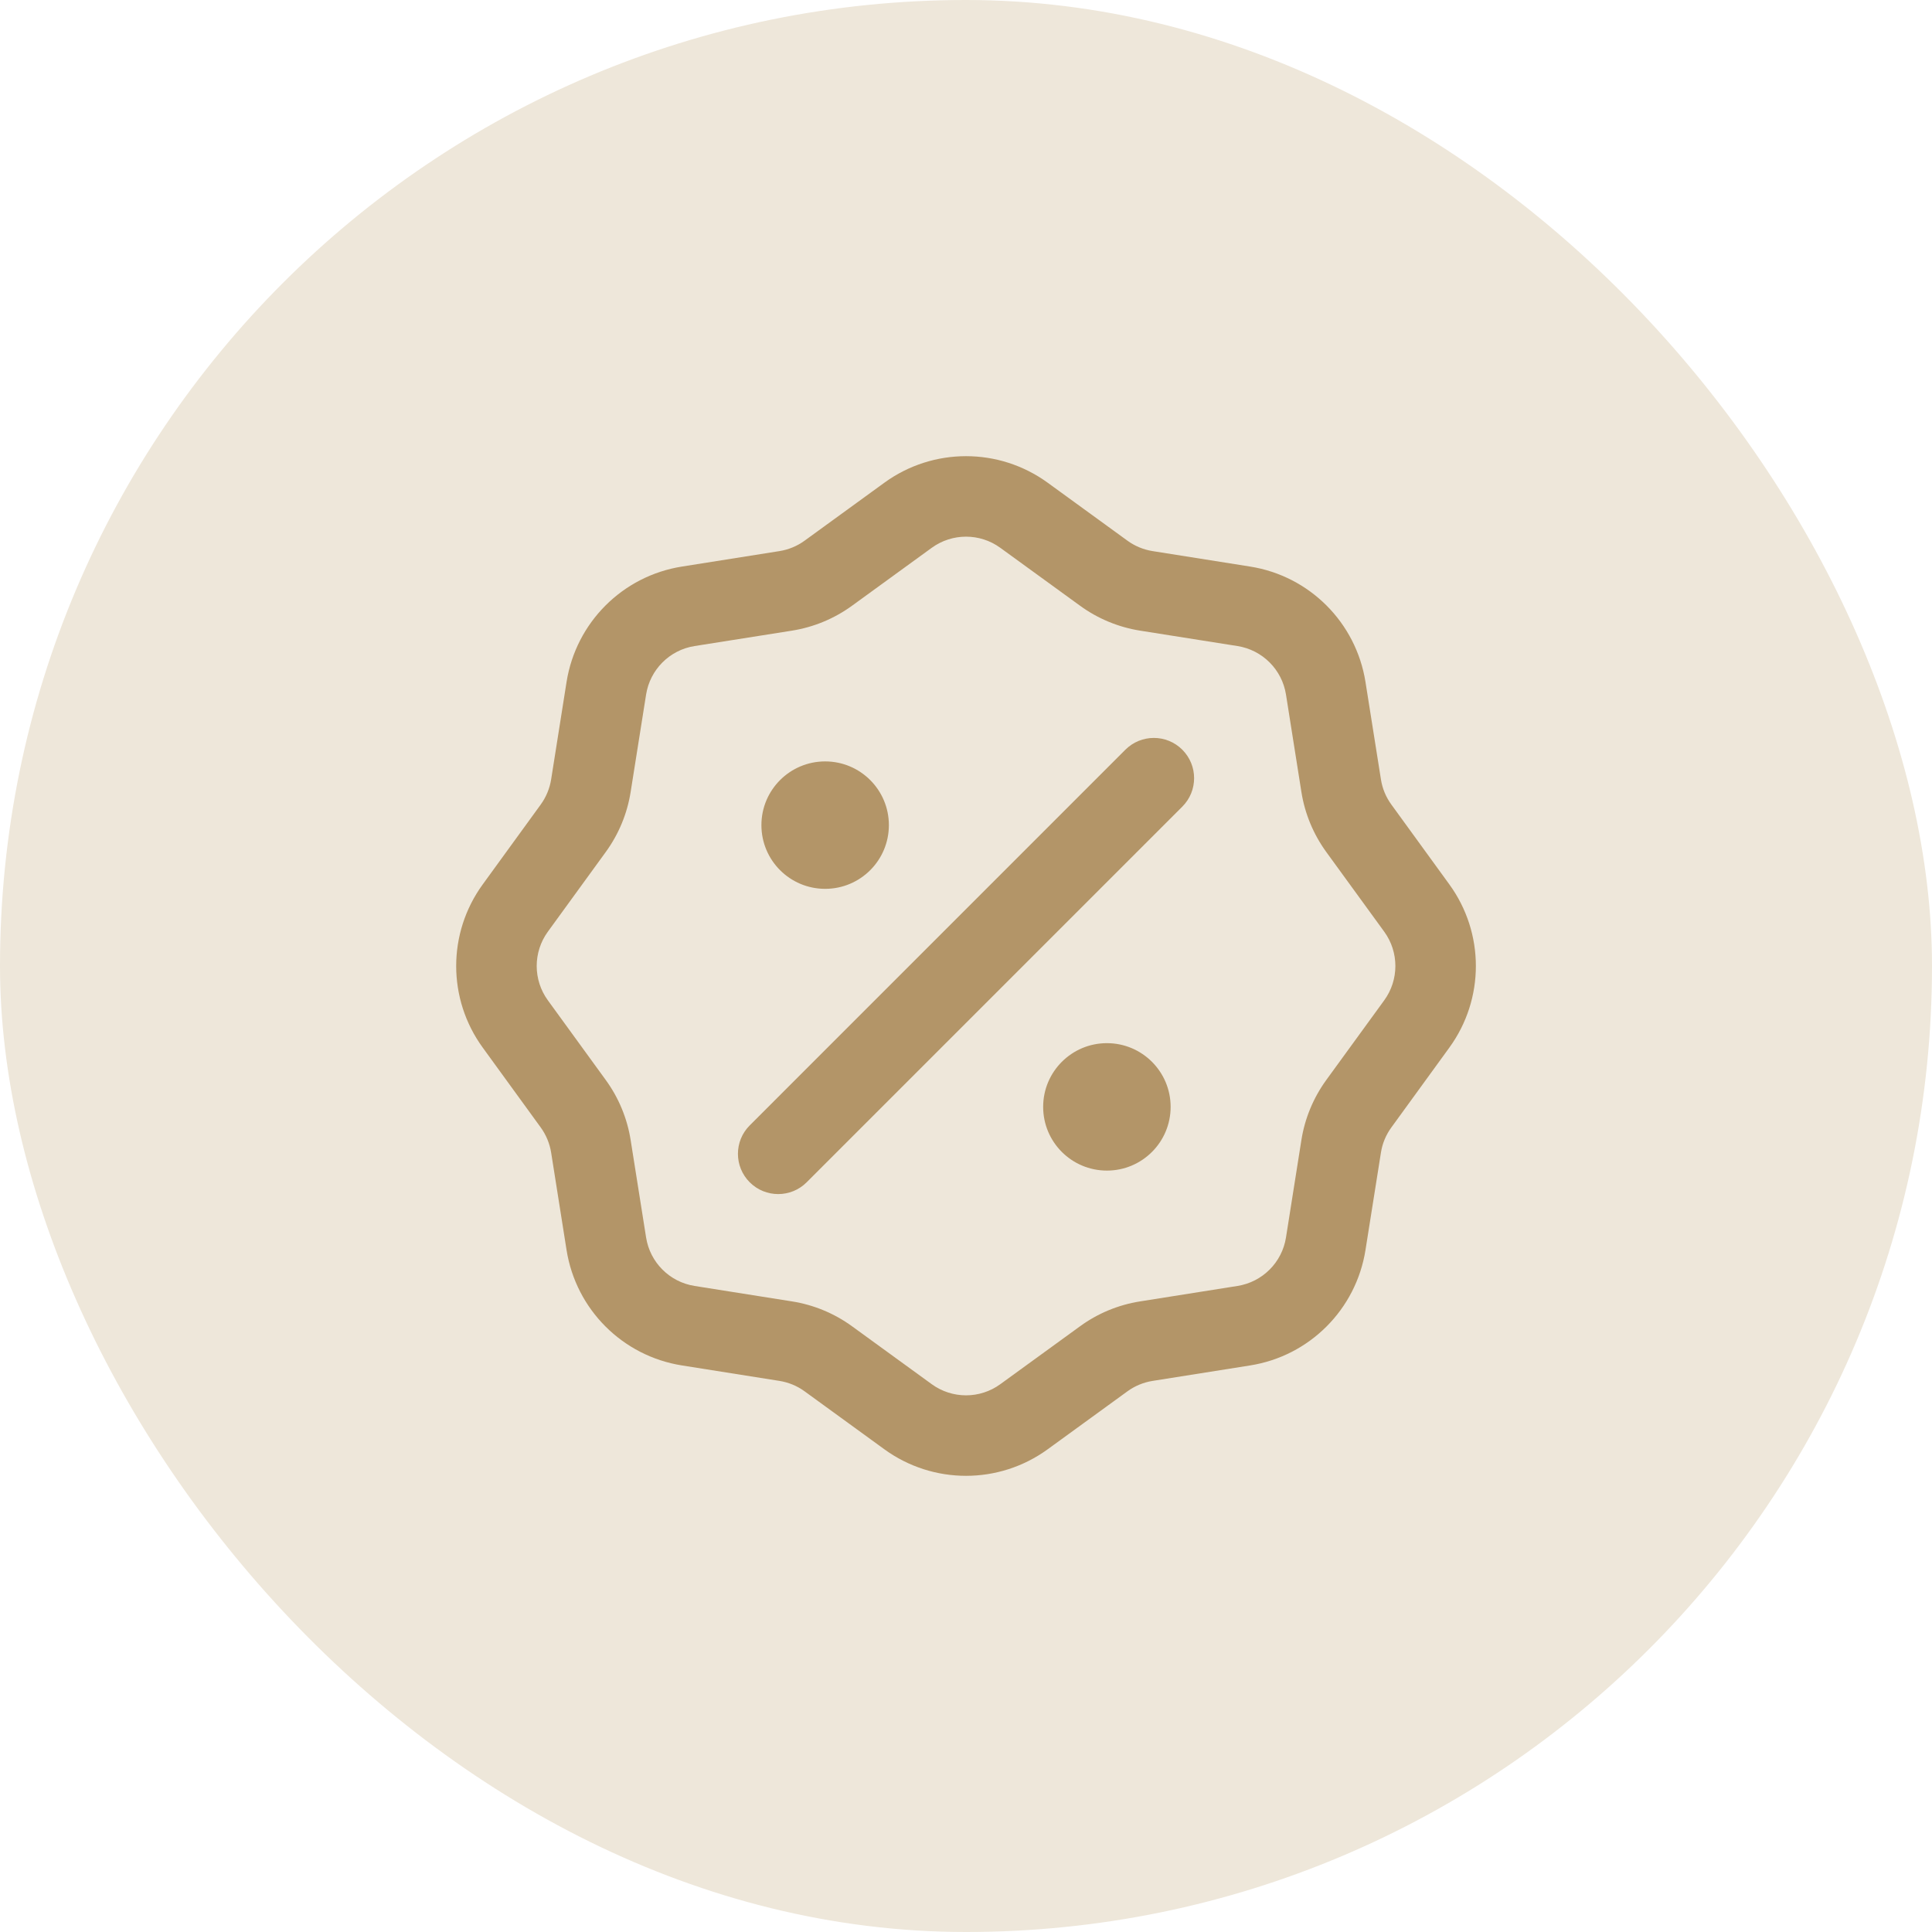
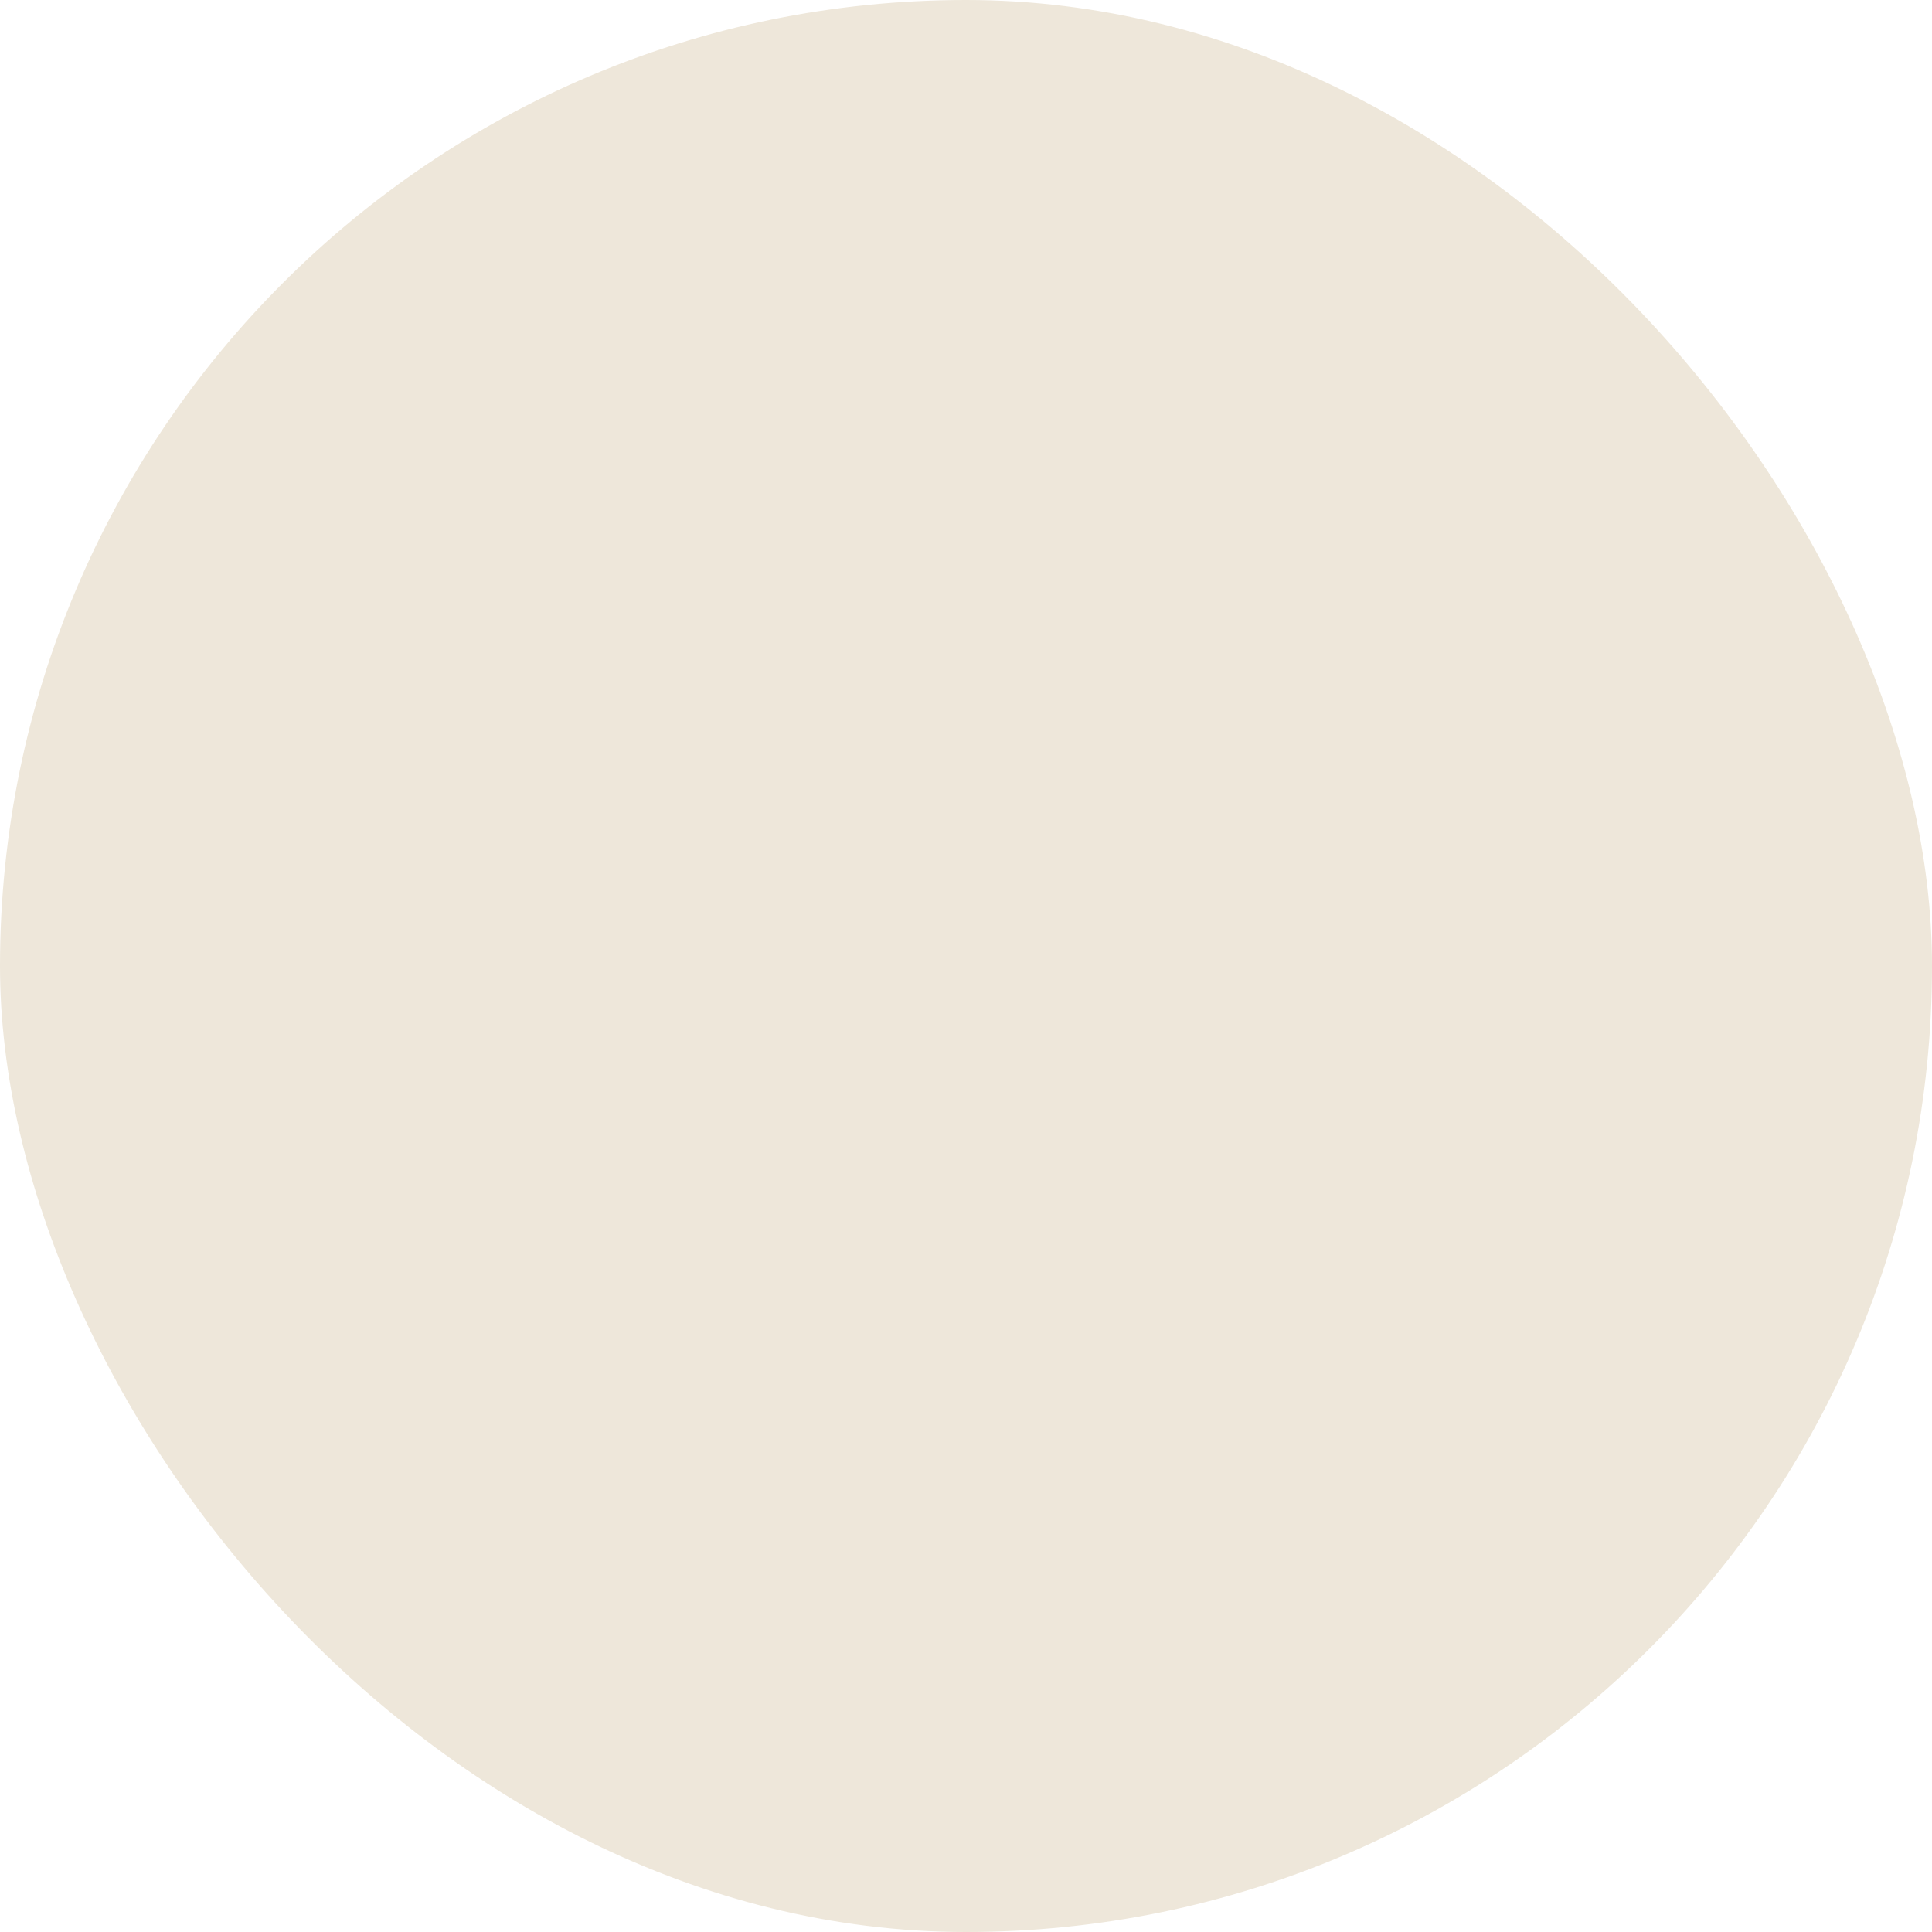
<svg xmlns="http://www.w3.org/2000/svg" width="48" height="48" viewBox="0 0 48 48" fill="none">
  <rect width="48" height="48" rx="24" fill="#EEE7DA" />
-   <path fill-rule="evenodd" clip-rule="evenodd" d="M21.973 11.992C23.182 11.114 24.819 11.114 26.028 11.992L28.011 13.433C28.196 13.568 28.411 13.656 28.637 13.692L31.058 14.076C32.534 14.309 33.691 15.467 33.925 16.943L34.309 19.364C34.344 19.59 34.433 19.804 34.568 19.989L36.009 21.973C36.887 23.182 36.887 24.819 36.009 26.027L34.568 28.011C34.433 28.196 34.344 28.41 34.309 28.636L33.925 31.057C33.691 32.533 32.534 33.691 31.058 33.924L28.637 34.308C28.411 34.344 28.196 34.432 28.011 34.567L26.028 36.008C24.819 36.886 23.182 36.886 21.973 36.008L19.99 34.567C19.805 34.432 19.591 34.344 19.365 34.308L16.943 33.924C15.467 33.691 14.31 32.533 14.076 31.057L13.693 28.636C13.657 28.41 13.568 28.196 13.434 28.011L11.993 26.027C11.114 24.819 11.114 23.182 11.993 21.973L13.434 19.989C13.568 19.804 13.657 19.59 13.693 19.364L14.076 16.943C14.31 15.467 15.467 14.309 16.943 14.076L19.365 13.692C19.591 13.656 19.805 13.568 19.99 13.433L21.973 11.992ZM24.852 13.61C24.345 13.241 23.657 13.241 23.149 13.61L21.166 15.051C20.725 15.371 20.215 15.582 19.678 15.668L17.256 16.051C16.636 16.149 16.15 16.636 16.052 17.256L15.668 19.677C15.583 20.215 15.372 20.724 15.052 21.165L13.611 23.148C13.242 23.656 13.242 24.344 13.611 24.852L15.052 26.835C15.372 27.276 15.583 27.785 15.668 28.323L16.052 30.745C16.15 31.365 16.636 31.851 17.256 31.949L19.678 32.333C20.215 32.418 20.725 32.629 21.166 32.949L23.149 34.39C23.657 34.759 24.345 34.759 24.852 34.39L26.836 32.949C27.276 32.629 27.786 32.418 28.324 32.333L30.745 31.949C31.365 31.851 31.852 31.365 31.95 30.745L32.333 28.323C32.418 27.785 32.63 27.276 32.949 26.835L34.391 24.852C34.76 24.344 34.76 23.656 34.391 23.148L32.949 21.165C32.63 20.724 32.418 20.215 32.333 19.677L31.95 17.256C31.852 16.636 31.365 16.149 30.745 16.051L28.324 15.668C27.786 15.582 27.276 15.371 26.836 15.051L24.852 13.61ZM29.374 18.626C29.765 19.017 29.765 19.65 29.374 20.041L20.041 29.374C19.651 29.764 19.017 29.764 18.627 29.374C18.236 28.983 18.236 28.35 18.627 27.96L27.96 18.626C28.351 18.236 28.984 18.236 29.374 18.626ZM18.917 20.5C18.917 19.626 19.626 18.917 20.501 18.917C21.375 18.917 22.084 19.626 22.084 20.5C22.084 21.375 21.375 22.083 20.501 22.083C19.626 22.083 18.917 21.375 18.917 20.5ZM25.917 27.5C25.917 26.626 26.626 25.917 27.501 25.917C28.375 25.917 29.084 26.626 29.084 27.5C29.084 28.375 28.375 29.083 27.501 29.083C26.626 29.083 25.917 28.375 25.917 27.5Z" fill="#B39568" />
</svg>